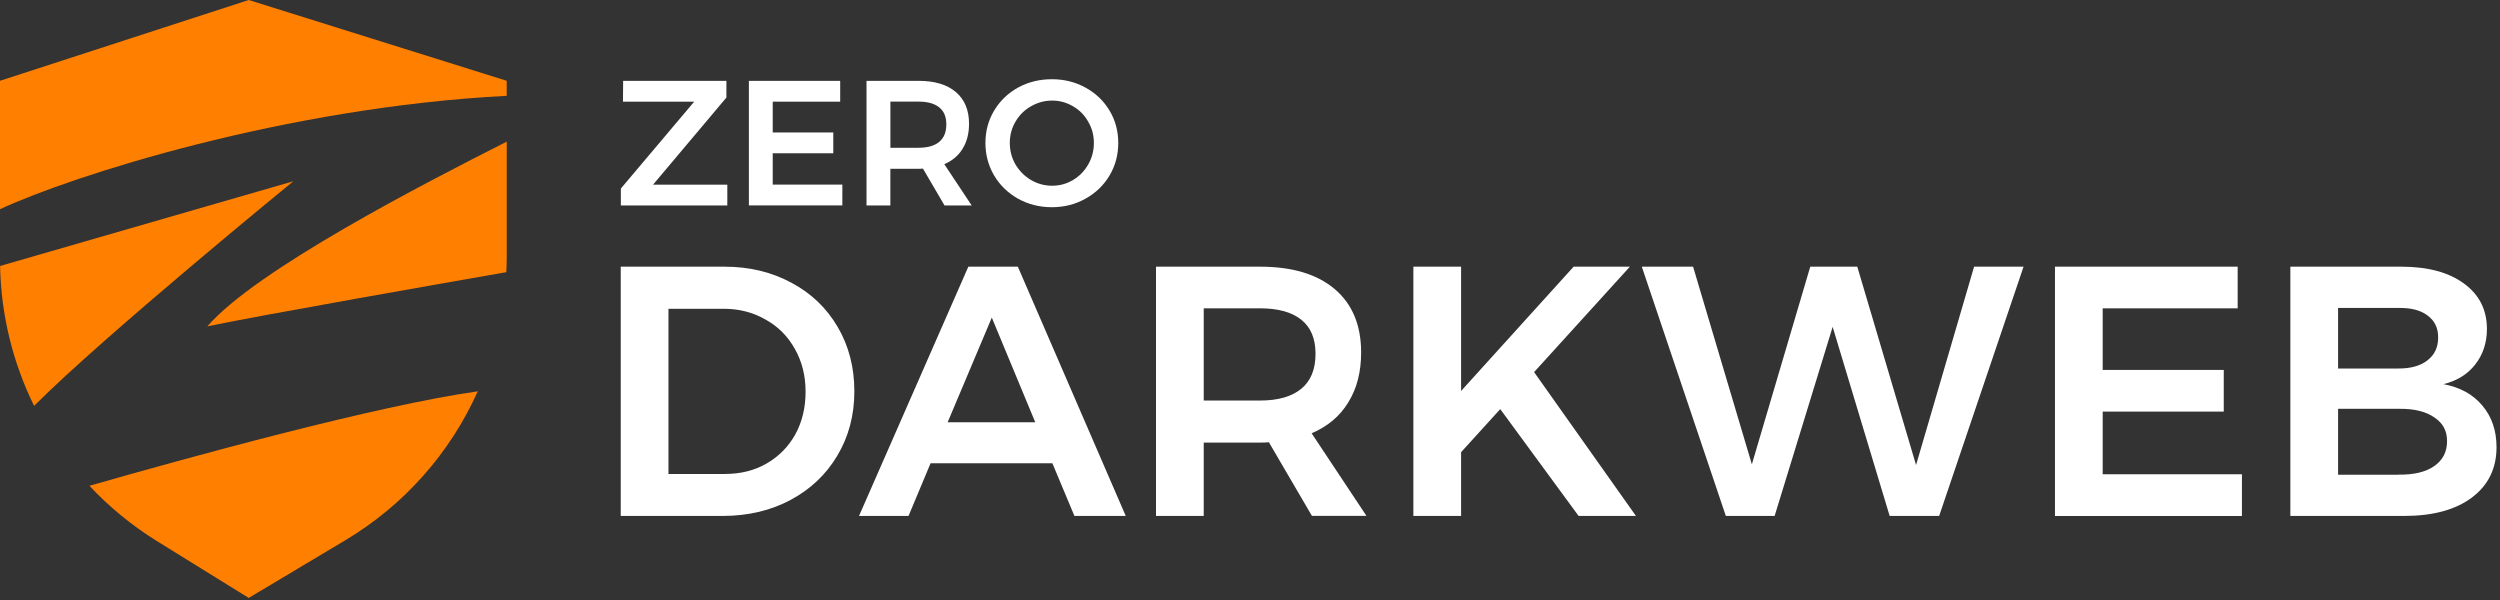
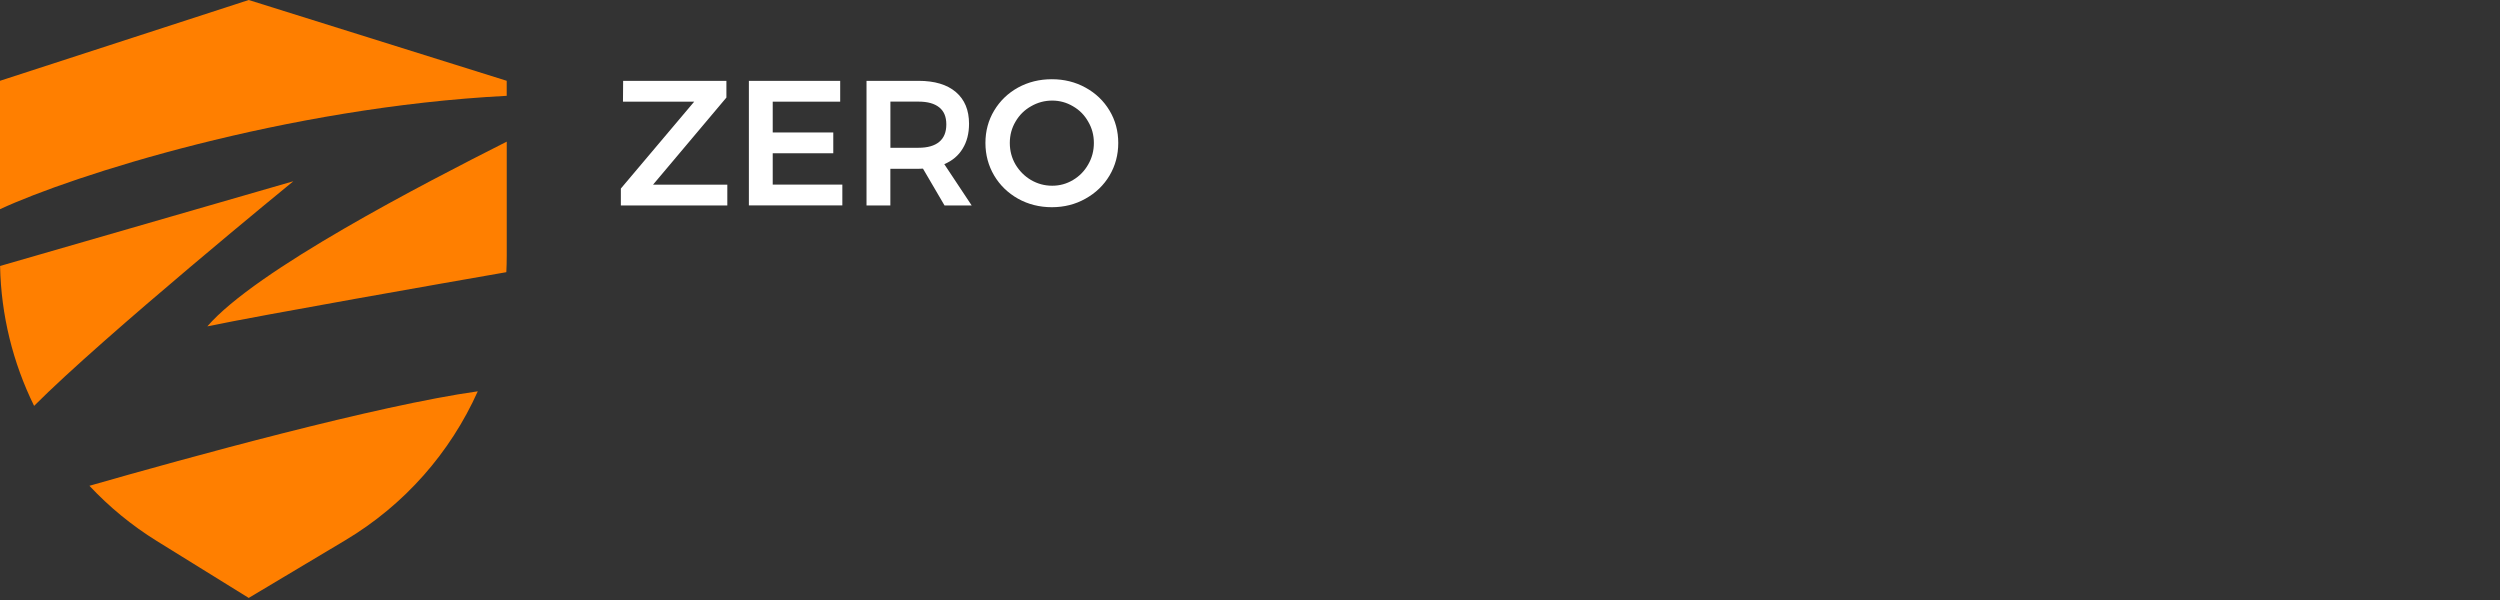
<svg xmlns="http://www.w3.org/2000/svg" width="604" height="145" viewBox="0 0 604 145" fill="none">
  <rect x="0" y="0" width="604" height="145" fill="#333333" stroke="none" />
  <g clip-path="url(#clip0_21_32)">
    <path d="M150.55 19.531H175.5V23.571L157.78 44.611H175.72V49.641H150V45.551L167.72 24.561H150.51L150.55 19.531ZM180.92 19.531H202.99V24.561H186.69V32.001H201.32V37.031H186.69V44.601H203.51V49.631H180.93V19.521L180.92 19.531ZM228.2 49.641L222.99 40.741C222.76 40.771 222.4 40.781 221.91 40.781H215.11V49.641H209.35V19.531H221.91C225.81 19.531 228.82 20.431 230.94 22.241C233.06 24.051 234.12 26.601 234.12 29.901C234.12 32.251 233.6 34.261 232.57 35.921C231.57 37.581 230.09 38.831 228.14 39.661L234.76 49.641H228.18H228.2ZM215.12 35.701H221.92C224.1 35.701 225.76 35.231 226.91 34.281C228.06 33.331 228.63 31.931 228.63 30.061C228.63 28.191 228.06 26.851 226.91 25.931C225.76 25.011 224.1 24.551 221.92 24.551H215.12V35.691V35.701ZM254.12 19.141C257.1 19.141 259.81 19.811 262.25 21.161C264.72 22.511 266.65 24.361 268.06 26.711C269.47 29.061 270.17 31.671 270.17 34.541C270.17 37.411 269.47 40.031 268.06 42.411C266.66 44.761 264.72 46.631 262.25 48.001C259.81 49.381 257.1 50.061 254.12 50.061C251.14 50.061 248.41 49.371 245.95 48.001C243.51 46.621 241.59 44.761 240.19 42.411C238.79 40.031 238.08 37.411 238.08 34.541C238.08 31.671 238.78 29.061 240.19 26.711C241.6 24.361 243.52 22.511 245.95 21.161C248.42 19.811 251.14 19.141 254.12 19.141ZM254.21 24.301C252.38 24.301 250.67 24.761 249.09 25.681C247.51 26.571 246.27 27.801 245.35 29.381C244.43 30.931 243.97 32.651 243.97 34.541C243.97 36.431 244.43 38.171 245.35 39.751C246.3 41.331 247.54 42.571 249.09 43.491C250.67 44.411 252.37 44.871 254.21 44.871C256.05 44.871 257.69 44.411 259.24 43.491C260.79 42.571 262.01 41.321 262.9 39.751C263.82 38.171 264.28 36.441 264.28 34.541C264.28 32.641 263.82 30.931 262.9 29.381C262.01 27.801 260.79 26.571 259.24 25.681C257.69 24.761 256.01 24.301 254.21 24.301Z" fill="white" />
-     <path d="M175.02 64.43C181.04 64.43 186.43 65.72 191.19 68.3C195.95 70.82 199.68 74.38 202.37 78.97C205.07 83.56 206.41 88.75 206.41 94.54C206.41 100.33 205.03 105.52 202.28 110.11C199.58 114.64 195.83 118.2 191.01 120.78C186.19 123.36 180.71 124.65 174.58 124.65H149.97V64.43H175.01H175.02ZM175.28 114.5C178.95 114.5 182.25 113.67 185.17 112.01C188.15 110.29 190.48 107.94 192.14 104.96C193.8 101.92 194.63 98.48 194.63 94.64C194.63 90.8 193.77 87.36 192.05 84.32C190.33 81.22 187.95 78.84 184.91 77.18C181.93 75.46 178.57 74.6 174.84 74.6H161.5V114.52H175.27L175.28 114.5ZM259.58 124.65L254.25 111.92H224.83L219.5 124.65H207.54L233.95 64.43H245.91L271.98 124.65H259.59H259.58ZM228.96 102.02H250.12L239.62 76.73L228.95 102.02H228.96ZM316.97 124.65L306.56 106.84C306.1 106.9 305.38 106.93 304.41 106.93H290.82V124.65H279.29V64.43H304.41C312.21 64.43 318.23 66.24 322.48 69.85C326.72 73.46 328.85 78.57 328.85 85.16C328.85 89.86 327.82 93.88 325.75 97.2C323.74 100.53 320.79 103.02 316.89 104.68L330.14 124.64H316.98L316.97 124.65ZM290.82 96.77H304.41C308.77 96.77 312.1 95.82 314.39 93.93C316.68 92.04 317.83 89.23 317.83 85.5C317.83 81.77 316.68 79.08 314.39 77.24C312.1 75.4 308.77 74.49 304.41 74.49H290.82V96.77ZM395.24 124.65H381.39L362.46 98.84L353 109.25V124.65H341.47V64.43H353V94.46L380.19 64.43H393.78L370.64 89.9L395.25 124.66L395.24 124.65ZM476.93 64.43H488.89L468.5 124.65H456.54L442.77 78.97L428.75 124.65H416.96L396.66 64.43H409.05L423.25 112.18L437.36 64.43H448.72L462.92 112.35L476.94 64.43H476.93ZM496.48 64.43H540.62V74.5H508.01V89.38H537.26V99.45H508.01V114.59H541.65V124.66H496.48V64.44V64.43ZM580.11 64.43C586.53 64.43 591.58 65.78 595.25 68.47C598.98 71.17 600.84 74.84 600.84 79.48C600.84 82.81 599.89 85.67 598 88.08C596.16 90.43 593.61 92.01 590.34 92.81C594.35 93.56 597.48 95.28 599.72 97.97C602.01 100.67 603.16 104.02 603.16 108.04C603.16 113.2 601.15 117.27 597.14 120.26C593.18 123.19 587.76 124.65 580.88 124.65H553.35V64.43H580.11ZM579.51 89.03C582.49 89.03 584.82 88.37 586.48 87.05C588.2 85.73 589.06 83.9 589.06 81.54C589.06 79.18 588.2 77.47 586.48 76.21C584.82 74.95 582.49 74.35 579.51 74.4H564.88V89.03H579.51ZM579.51 114.67C583.18 114.73 586.05 114.04 588.11 112.61C590.17 111.18 591.21 109.17 591.21 106.59C591.21 104.01 590.18 102.2 588.11 100.83C586.05 99.4 583.18 98.71 579.51 98.77H564.88V114.69H579.51V114.67Z" fill="white" />
    <path fill-rule="evenodd" clip-rule="evenodd" d="M0 19.52L60.09 0L122.42 19.52V23.15C68.89 25.92 17.43 42.45 0.03 50.53C0.02 50.53 0.01 50.54 0 50.55V19.53V19.52ZM0.02 64.26C0.25 76.17 3.13 87.68 8.24 98.06C24.97 81.26 70.87 43.79 70.87 43.79L0.02 64.26ZM21.6 117.36C26.36 122.45 31.82 126.95 37.89 130.71L60.09 144.46L83.42 130.53C97.77 121.97 108.82 109.3 115.43 94.54C91.09 97.97 45.65 110.48 21.59 117.37L21.6 117.36ZM122.33 65.77C122.39 64.46 122.43 63.15 122.43 61.84V34.22C102.22 44.44 61.82 65.25 50.09 78.85C63.84 75.99 107.85 68.29 122.33 65.76V65.77Z" fill="#FF7F00" />
  </g>
  <defs>
    <clipPath id="clip0_21_32">
      <rect width="603.17" height="144.46" fill="white" />
    </clipPath>
  </defs>
</svg>